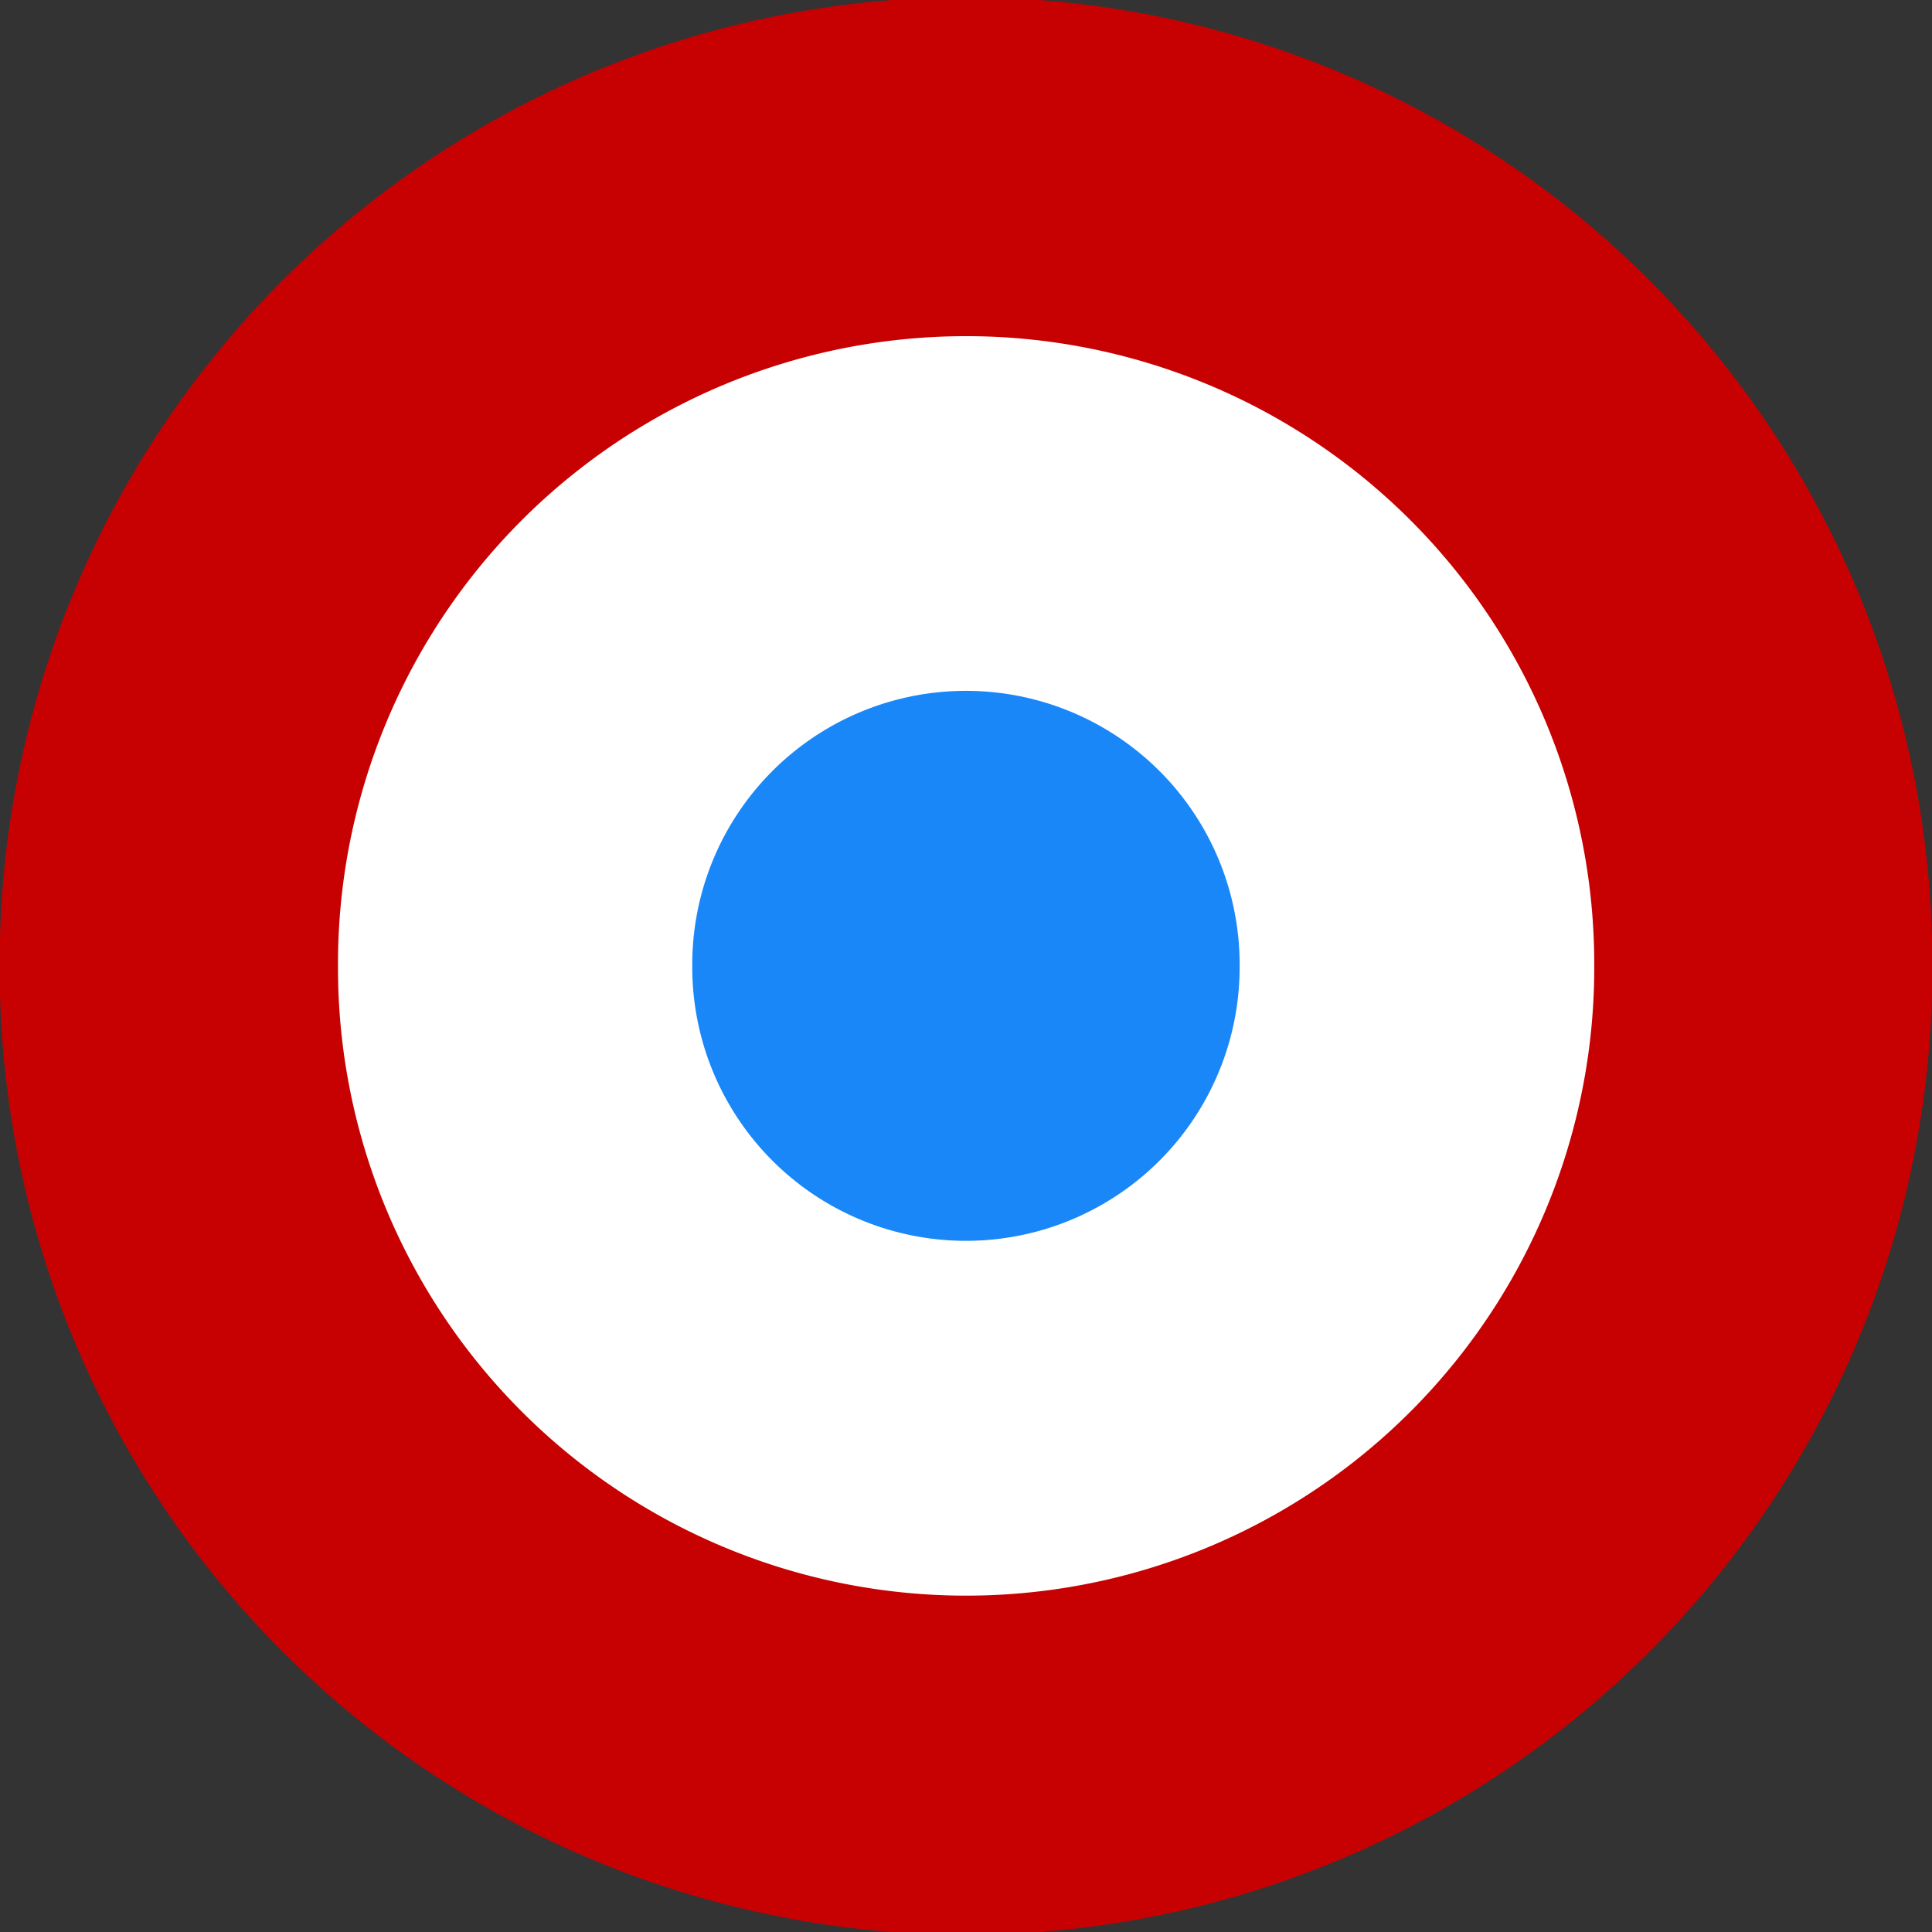
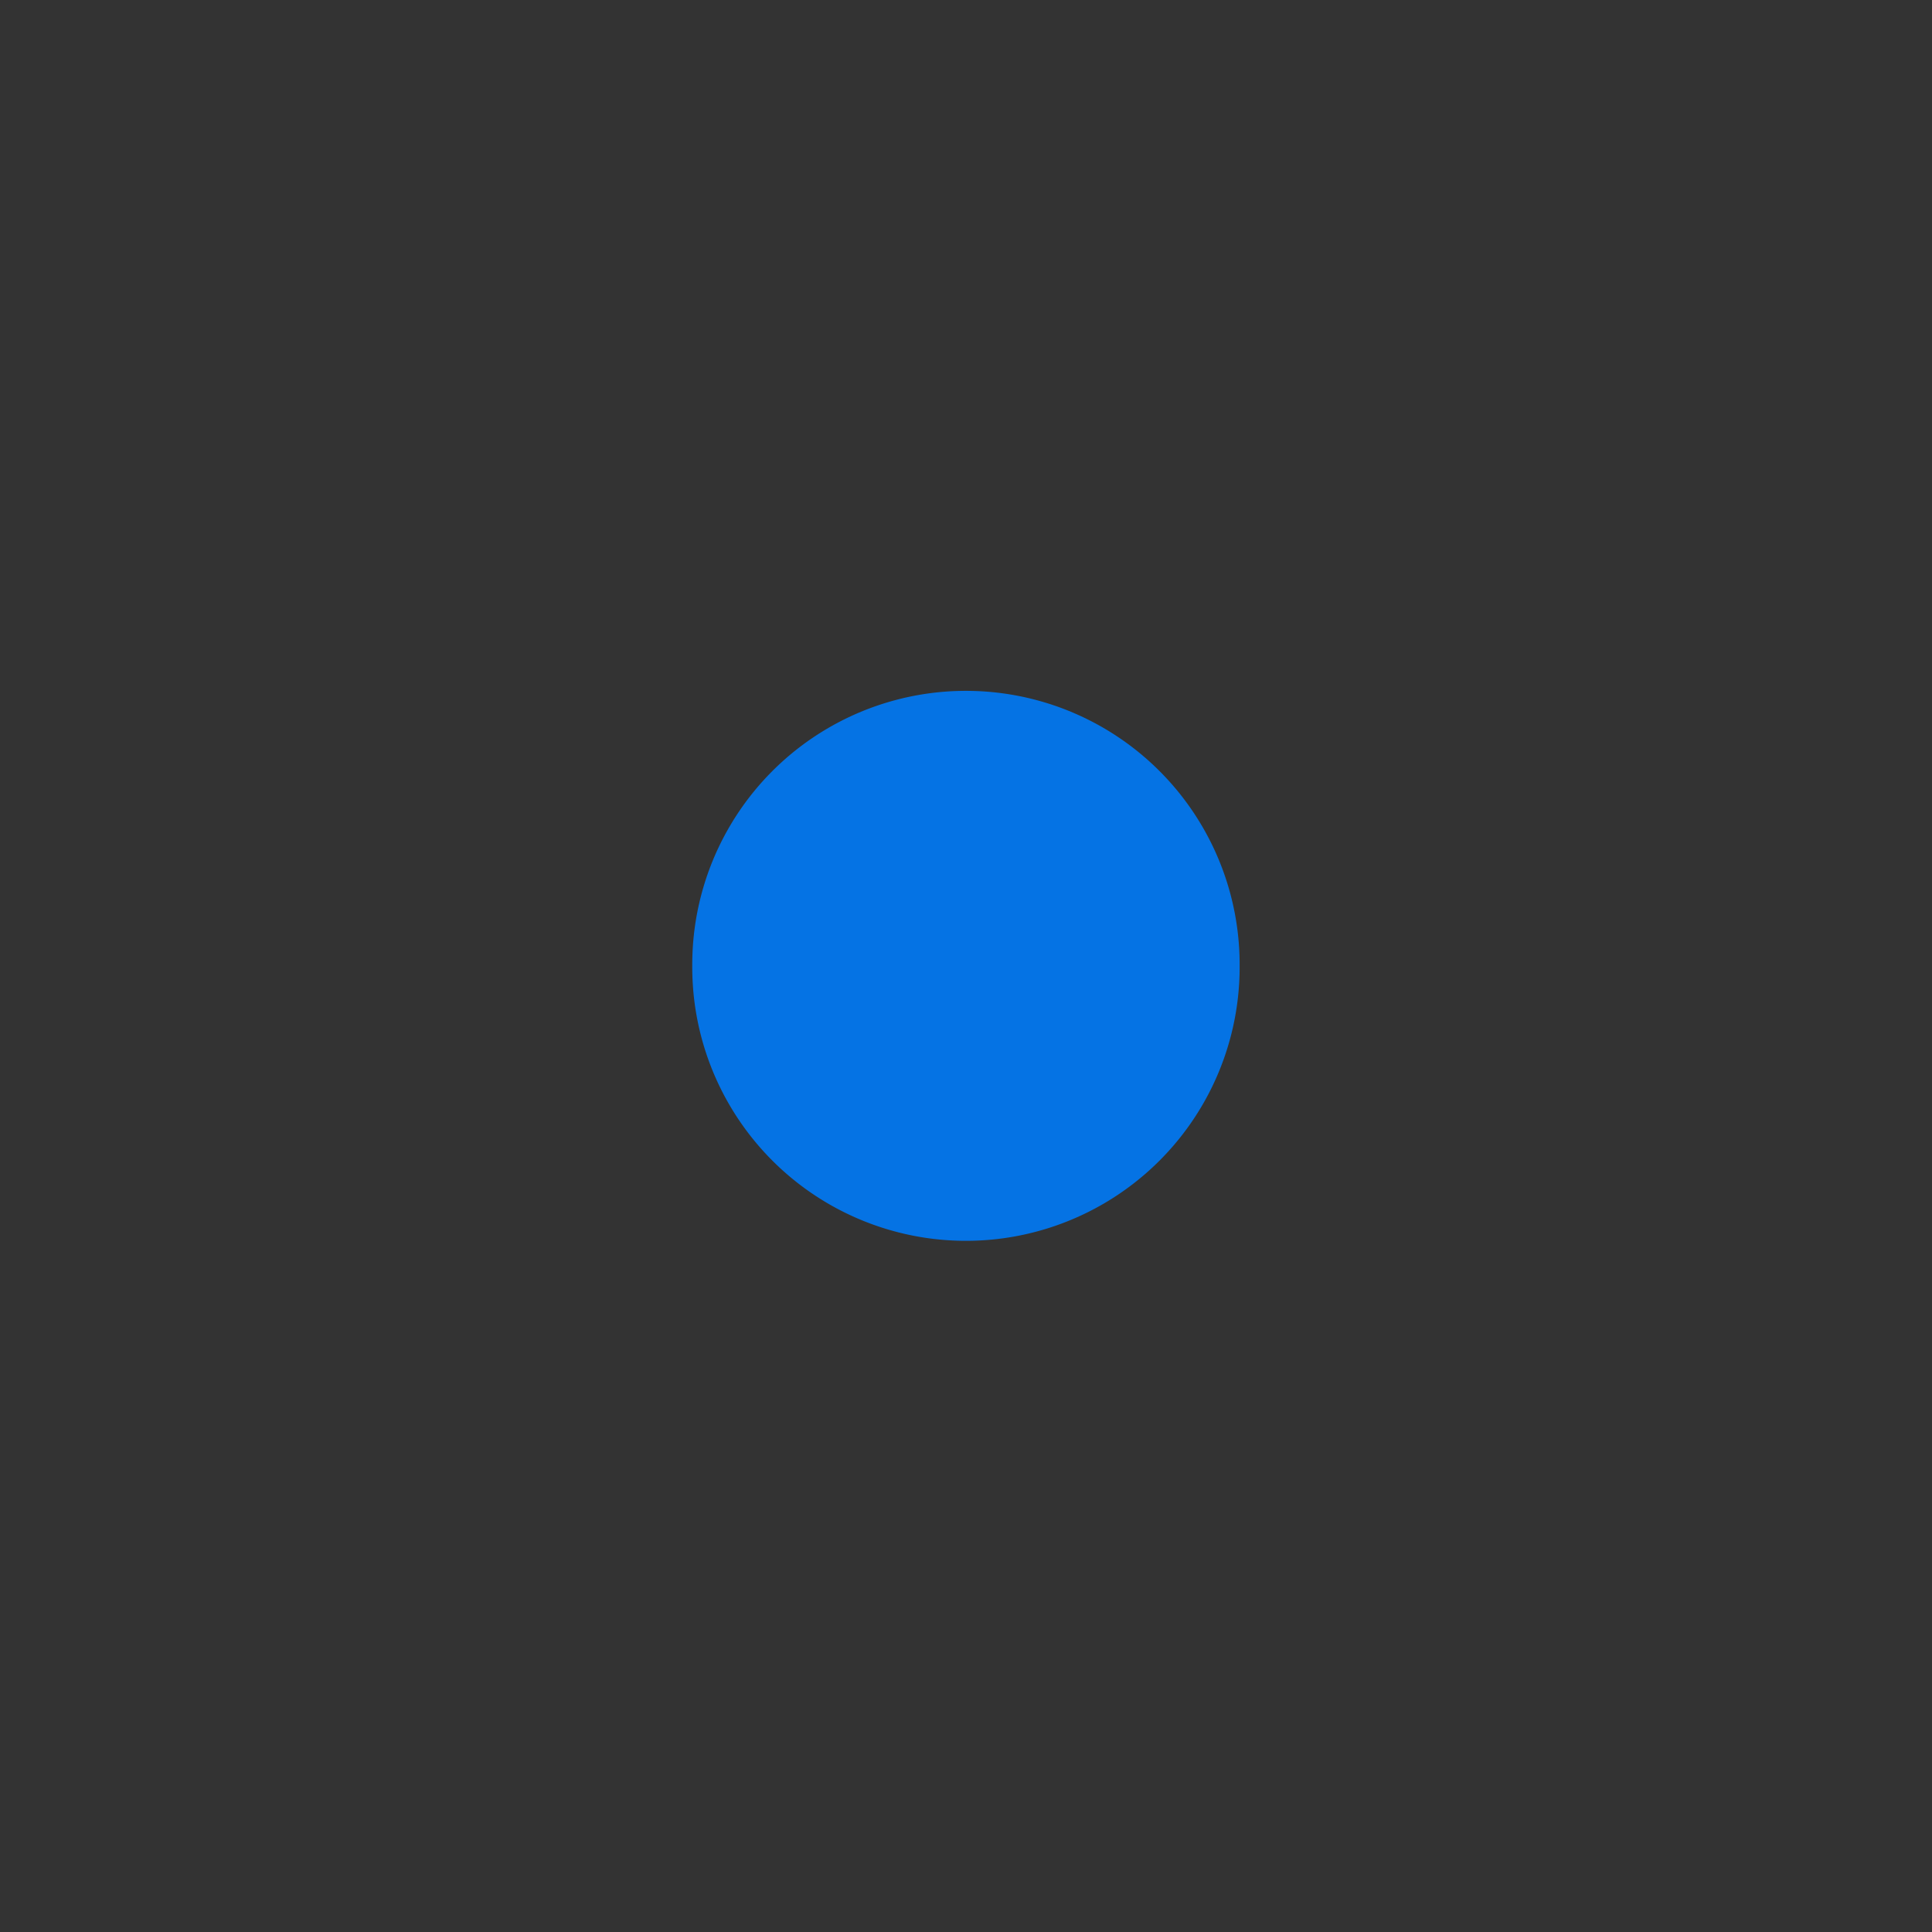
<svg xmlns="http://www.w3.org/2000/svg" xmlns:ns1="http://sodipodi.sourceforge.net/DTD/sodipodi-0.dtd" xmlns:ns2="http://www.inkscape.org/namespaces/inkscape" id="svg2223" ns1:version="0.32" ns2:version="0.45" width="300" height="300" version="1.0" ns1:docbase="/home/scheffe/Dokumente/Roundels" ns1:docname="France_roundel.svg" ns2:output_extension="org.inkscape.output.svg.inkscape" ns1:modified="true">
  <rect width="100%" height="100%" fill="#333333" stroke="none" />
  <defs id="defs2226" />
  <ns1:namedview ns2:window-height="714" ns2:window-width="1280" ns2:pageshadow="2" ns2:pageopacity="0.0" guidetolerance="10.0" gridtolerance="10.0" objecttolerance="10.0" borderopacity="1.0" bordercolor="#666666" pagecolor="#ffffff" id="base" ns2:zoom="1.2633333" ns2:cx="83.603773" ns2:cy="116.0543" ns2:window-x="3" ns2:window-y="56" ns2:current-layer="svg2223" />
  <path style="fill:#000000" d="" id="path2232" />
-   <path ns1:type="arc" style="opacity:1;color:#000000;fill:#c70102;fill-opacity:1;fill-rule:nonzero;stroke:none;stroke-width:0.5;stroke-linecap:butt;stroke-linejoin:miter;marker:none;marker-start:none;marker-mid:none;marker-end:none;stroke-miterlimit:4;stroke-dasharray:2, 1, 0.5, 1;stroke-dashoffset:0;stroke-opacity:1;visibility:visible;display:inline;overflow:visible;enable-background:accumulate" id="path2250" ns1:cx="0.79155672" ns1:cy="0" ns1:rx="140.10555" ns1:ry="142.48021" d="M 140.897 0 A 140.106 142.48 0 1 1  -139.314,1.7448217e-14 A 140.106 142.48 0 1 1  140.897 -3.4896434e-14 z" transform="matrix(1.071,0,0,1.053,149.153,150)" />
-   <path ns1:type="arc" style="opacity:1;color:#000000;fill:#ffffff;fill-opacity:1;fill-rule:nonzero;stroke:none;stroke-width:0.5;stroke-linecap:butt;stroke-linejoin:miter;marker:none;marker-start:none;marker-mid:none;marker-end:none;stroke-miterlimit:4;stroke-dasharray:2, 1, 0.5, 1;stroke-dashoffset:0;stroke-opacity:1;visibility:visible;display:inline;overflow:visible;enable-background:accumulate" id="path2252" ns1:cx="49.076519" ns1:cy="58.575199" ns1:rx="96.569923" ns1:ry="103.69393" d="M 145.646 58.575 A 96.57 103.694 0 1 1  -47.493,58.575 A 96.57 103.694 0 1 1  145.646 58.575 z" transform="matrix(1.01,0,0,0.94,100.451,94.924)" />
  <path ns1:type="arc" style="opacity:0.9;color:#000000;fill:#007af7;fill-opacity:1;fill-rule:nonzero;stroke:none;stroke-width:0.5;stroke-linecap:butt;stroke-linejoin:miter;marker:none;marker-start:none;marker-mid:none;marker-end:none;stroke-miterlimit:4;stroke-dasharray:2, 1, 0.5, 1;stroke-dashoffset:0;stroke-opacity:1;visibility:visible;display:inline;overflow:visible;enable-background:accumulate" id="path2254" ns1:cx="154.35356" ns1:cy="150" ns1:rx="41.952507" ns1:ry="43.139843" d="M 196.306 150 A 41.953 43.14 0 1 1  112.401,150 A 41.953 43.14 0 1 1  196.306 150 z" transform="matrix(1.013,0,0,0.985,-6.368,2.225)" />
</svg>